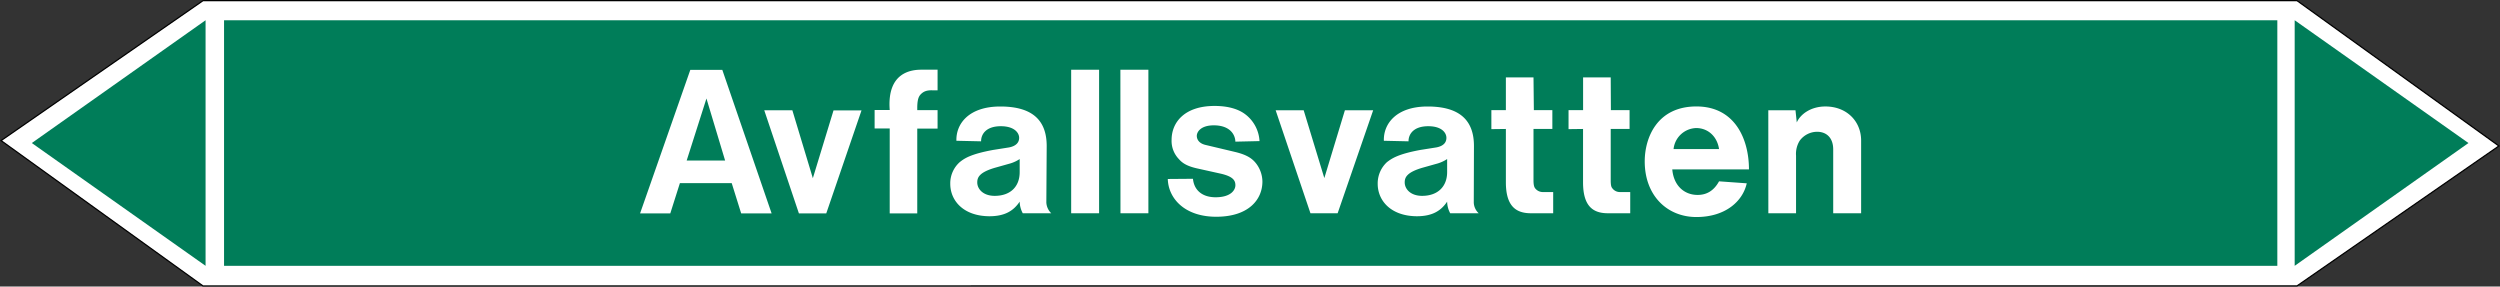
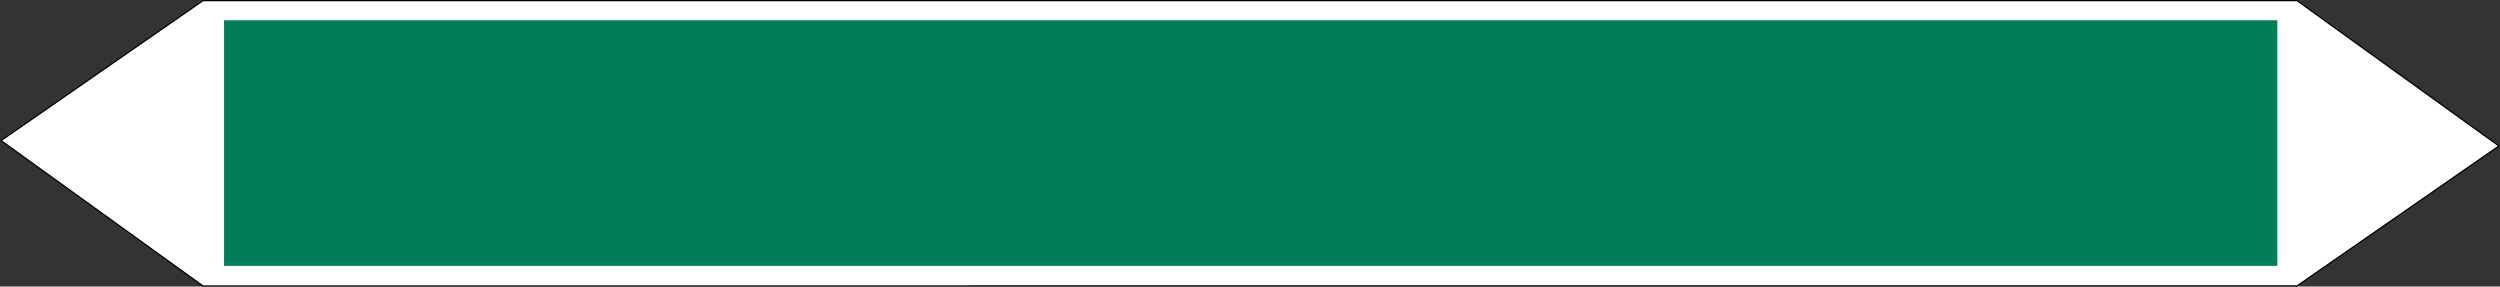
<svg xmlns="http://www.w3.org/2000/svg" viewBox="0 0 992.96 113.82">
  <rect x="0" y="0" width="992.96" height="113.82" fill="#333333" stroke="none" />
  <defs>
    <style>.a,.d{fill:#fff;}.a{stroke:#000;stroke-miterlimit:10;stroke-width:0.5px;}.a,.c,.d{fill-rule:evenodd;}.b,.c{fill:#007d59;}</style>
  </defs>
  <title>V002_C</title>
  <polygon class="a" points="80.62 113.57 0.43 55.84 80.62 0.26 912.33 0.25 992.52 57.98 912.33 113.56 80.62 113.57" />
  <rect class="b" x="88.99" y="8.05" width="815.53" height="97.53" />
-   <polygon class="c" points="911.41 8.04 980.43 56.81 911.41 105.58 911.41 8.04" />
-   <polygon class="c" points="81.65 8.04 12.63 56.81 81.65 105.58 81.65 8.04" />
-   <path class="d" d="M272.74,63.75l7.85-24.63L288,63.75Zm-18.51,21h12l3.81-12h20.59l3.75,12h12.09l-19.58-57H274.18Zm63.08,0h10.87l14-40.9H331.06l-8.21,26.93L314.71,43.8H303.55Zm36.07,0h10.94V51.08h8.07V43.73h-8.07v-.86c0-3.67.72-4.68,1.37-5.4.94-.94,2.09-1.73,4.82-1.59h1.88v-8.2h-6.34c-3.67,0-13.82.72-12.67,16h-6v7.35h6ZM405,63.17v5.19c0,5.76-3.67,9.43-9.93,9.43-4.61,0-6.92-2.74-6.92-5.33,0-1.94.72-4.1,7.64-6l4.82-1.36A14.11,14.11,0,0,0,405,63.17Zm0,16.92a10,10,0,0,0,1.23,4.61h11.3a6.41,6.41,0,0,1-1.94-4.25L415.73,58c0-9.79-5.18-15.7-18.43-15.7-12.46,0-17.64,6.84-17.43,13.61l9.8.22c0-3,2.16-6,7.84-6,5.4,0,7.28,2.66,7.28,4.61,0,1.73-1.08,3.24-4,3.81l-6.33,1c-9,1.66-11.45,3.39-13.25,4.83A11.26,11.26,0,0,0,377.43,73c0,6.77,5.32,12.89,15.69,12.89C399.1,85.85,402.55,83.76,405,80.09Zm20.45,4.61h11.09v-57H425.45Zm19.58,0h11.09v-57H445Zm18.8-13.61c.21,7.71,6.69,15,19.22,15,12.82,0,18.36-6.77,18.36-14a12,12,0,0,0-2.59-7.27c-1.44-1.8-3.46-3.32-8.28-4.47L478.8,57.56c-2.45-.58-3.45-2.09-3.45-3.6s1.51-4.18,6.76-4.18c5.91,0,8.43,3.17,8.57,6.48l9.58-.22a14.31,14.31,0,0,0-5.76-10.72c-2.31-1.73-6.12-3.24-12.1-3.24-11.88,0-17.06,6.48-17.06,13.46a10.35,10.35,0,0,0,2.88,7.63c1.37,1.59,3.24,2.88,7.7,3.82l9,2c5,1.16,5.76,2.81,5.76,4.61s-1.73,4.75-7.85,4.75c-5.76,0-8.64-3.24-9-7.34ZM520.49,84.7h10.8L545.4,43.8H534.17L526,70.73l-8.2-26.93H506.67Zm54.29-21.53v5.19c0,5.76-3.75,9.43-9.94,9.43-4.61,0-6.91-2.74-6.91-5.33,0-1.94.72-4.1,7.63-6l4.83-1.36A14.34,14.34,0,0,0,574.78,63.17Zm0,16.92A10,10,0,0,0,576,84.7h11.31a6.07,6.07,0,0,1-1.95-4.25L585.43,58c0-9.79-5.18-15.7-18.43-15.7-12.38,0-17.57,6.84-17.35,13.61l9.79.22c0-3,2.16-6,7.85-6,5.4,0,7.2,2.66,7.2,4.61,0,1.73-1,3.24-4,3.81l-6.34,1c-8.93,1.66-11.37,3.39-13.25,4.83A11.48,11.48,0,0,0,547.2,73c0,6.77,5.33,12.89,15.7,12.89C568.87,85.85,572.33,83.76,574.78,80.09ZM616.9,84.7V76.28h-4a3.84,3.84,0,0,1-3.24-1.59c-.22-.36-.58-.93-.58-3.09V51.22h7.49V43.73h-7.35l-.14-13H598.11v13h-5.76v7.56l5.76-.07V72.39c0,9.29,3.81,12.31,9.93,12.31Zm30.6,0V76.28h-4a3.71,3.71,0,0,1-3.17-1.59c-.29-.36-.58-.93-.58-3.09V51.22h7.49V43.73h-7.42l-.07-13H628.78v13H623v7.56l5.76-.07V72.39c0,9.29,3.74,12.31,9.86,12.31Zm17.21-25.49a9.33,9.33,0,0,1,9-8.35c4.46,0,8.28,3.1,9.07,8.35Zm-.51,8.07h30.46c0-12-5.55-25-20.88-25-15.63,0-20.52,12.46-20.52,21.82,0,13.68,9,22.1,20.52,22.1s18.43-6.26,20-13.39l-11-.79c-2.09,3.81-5,5.4-8.5,5.4C669.1,77.43,664.78,73.9,664.2,67.28ZM702.36,84.7h11V61.8a9.82,9.82,0,0,1,1.51-6,8.66,8.66,0,0,1,6.84-3.46c3.74,0,6.41,2.38,6.41,7V84.7h11.09V55.83c0-7.63-5.69-13.54-14.19-13.54-5.9,0-10,3.17-11.37,6.34l-.51-4.83h-10.8Z" />
</svg>